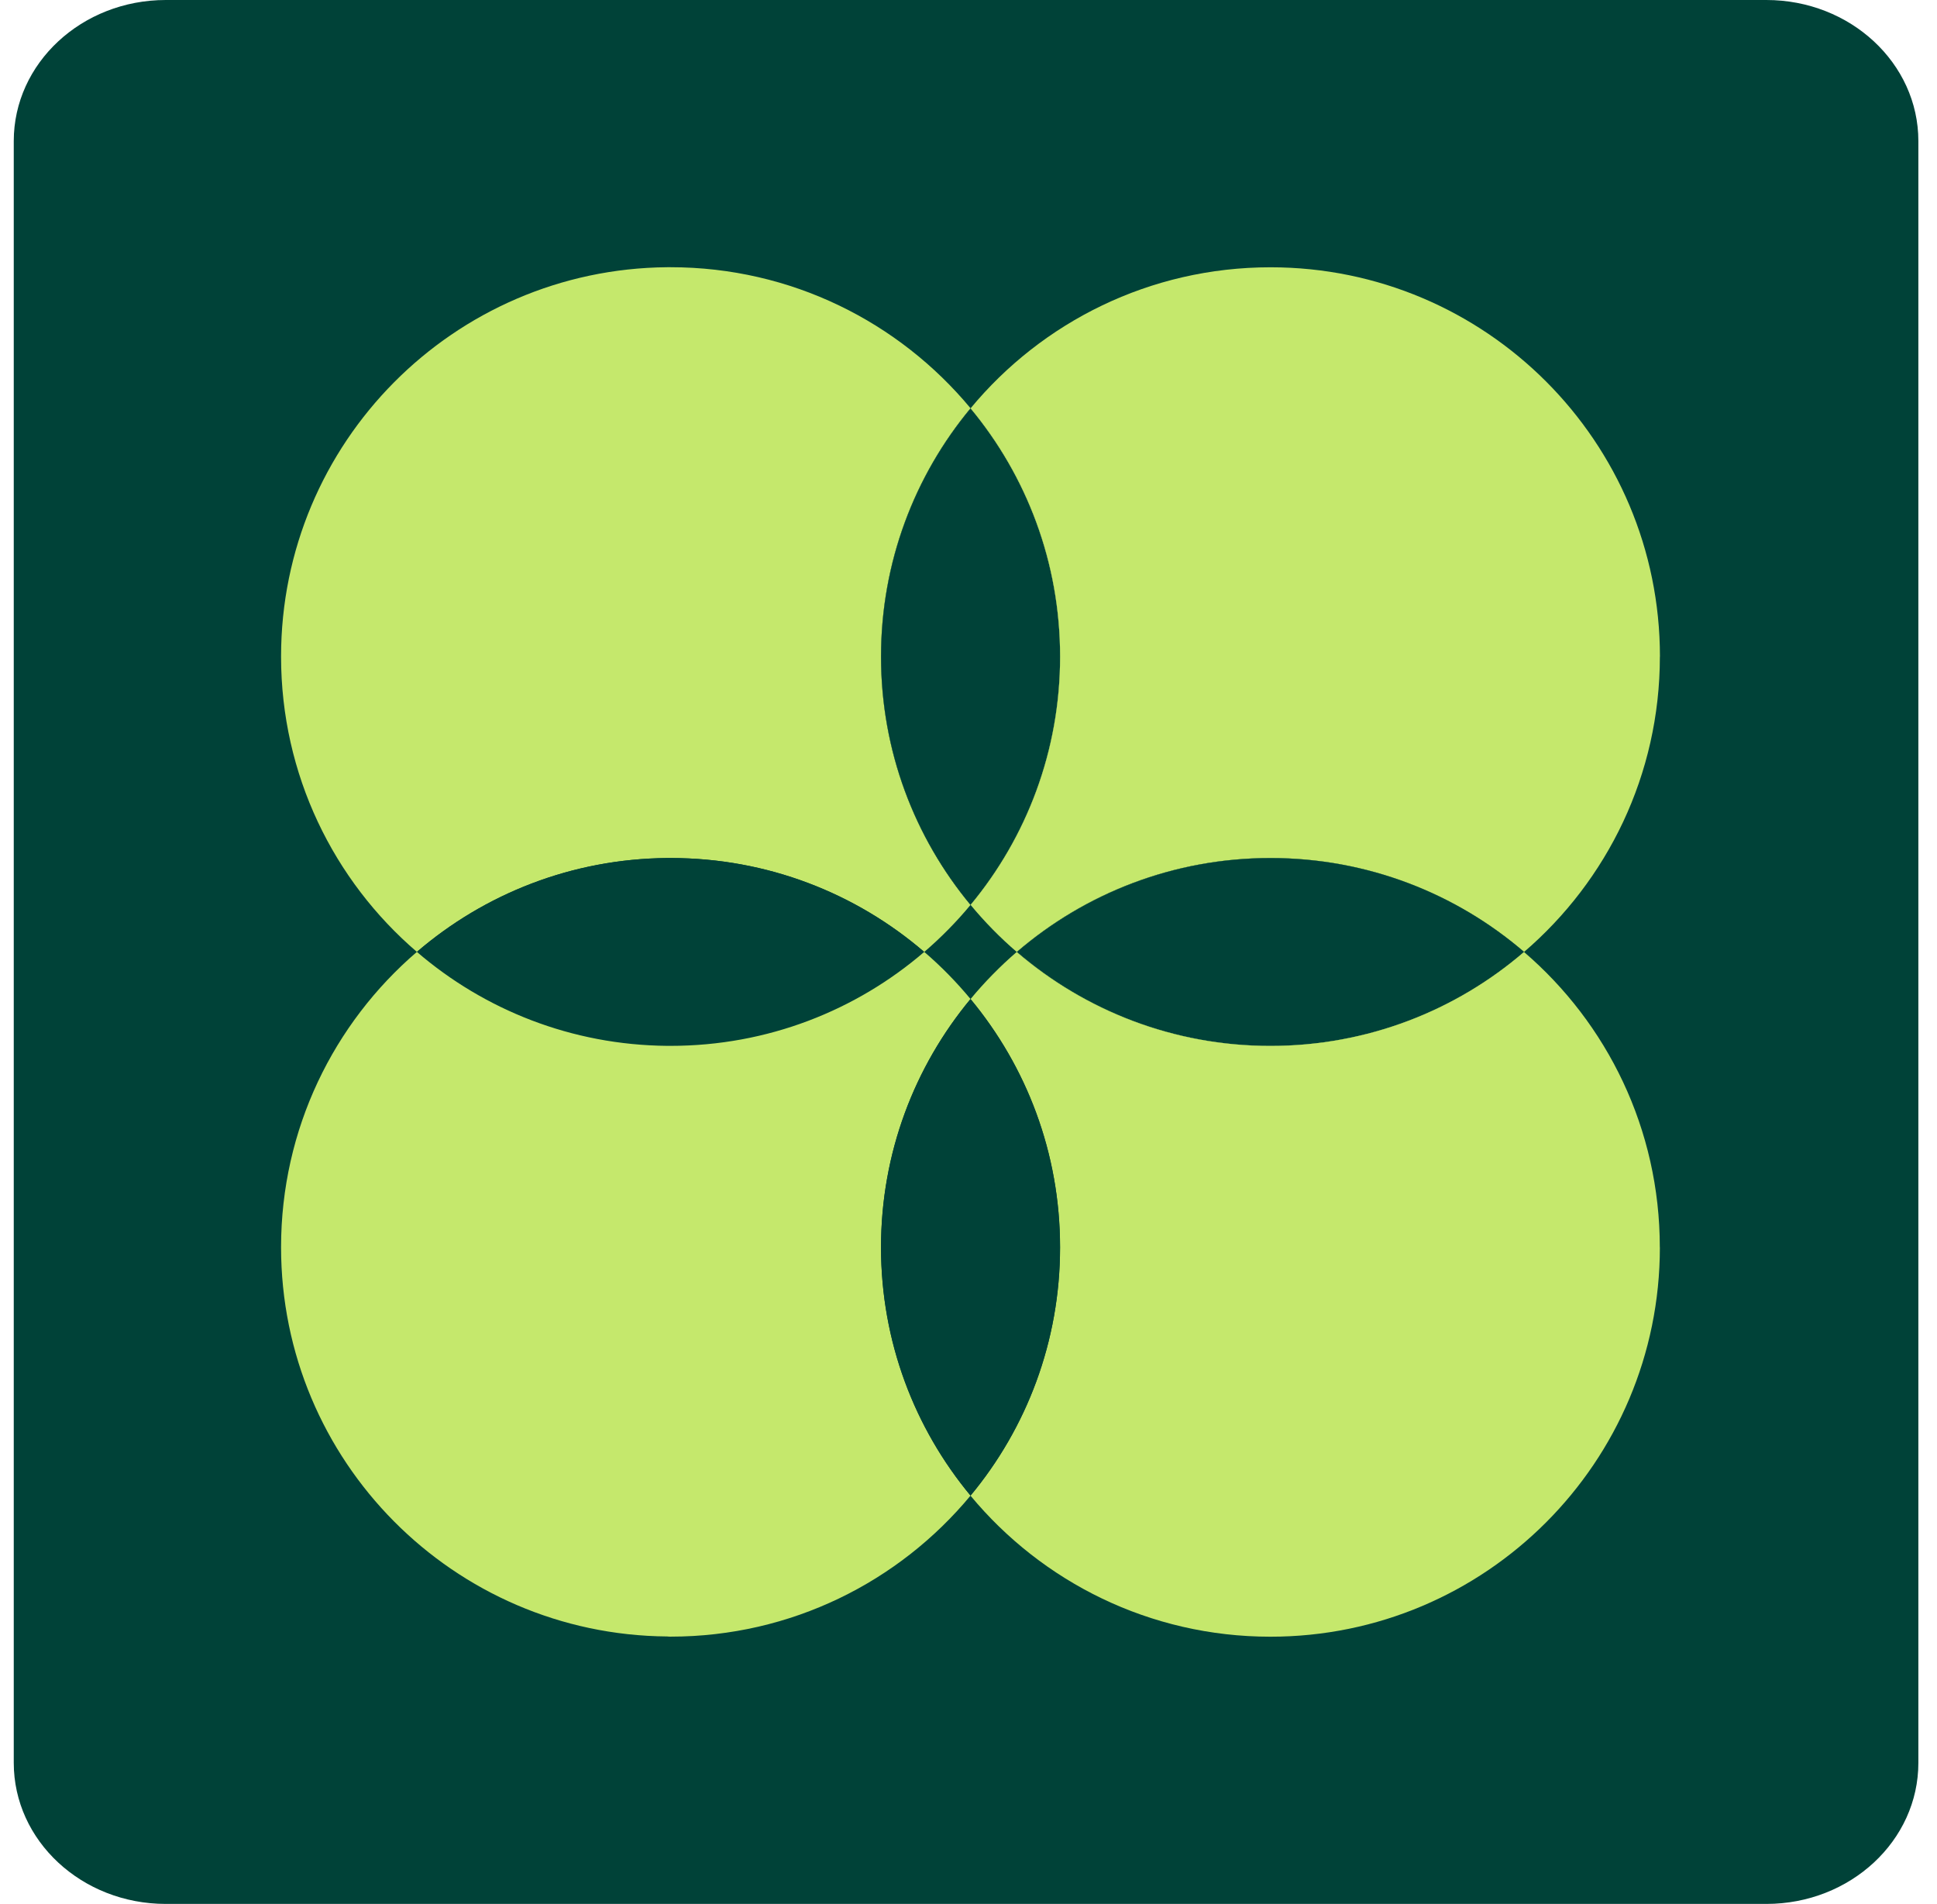
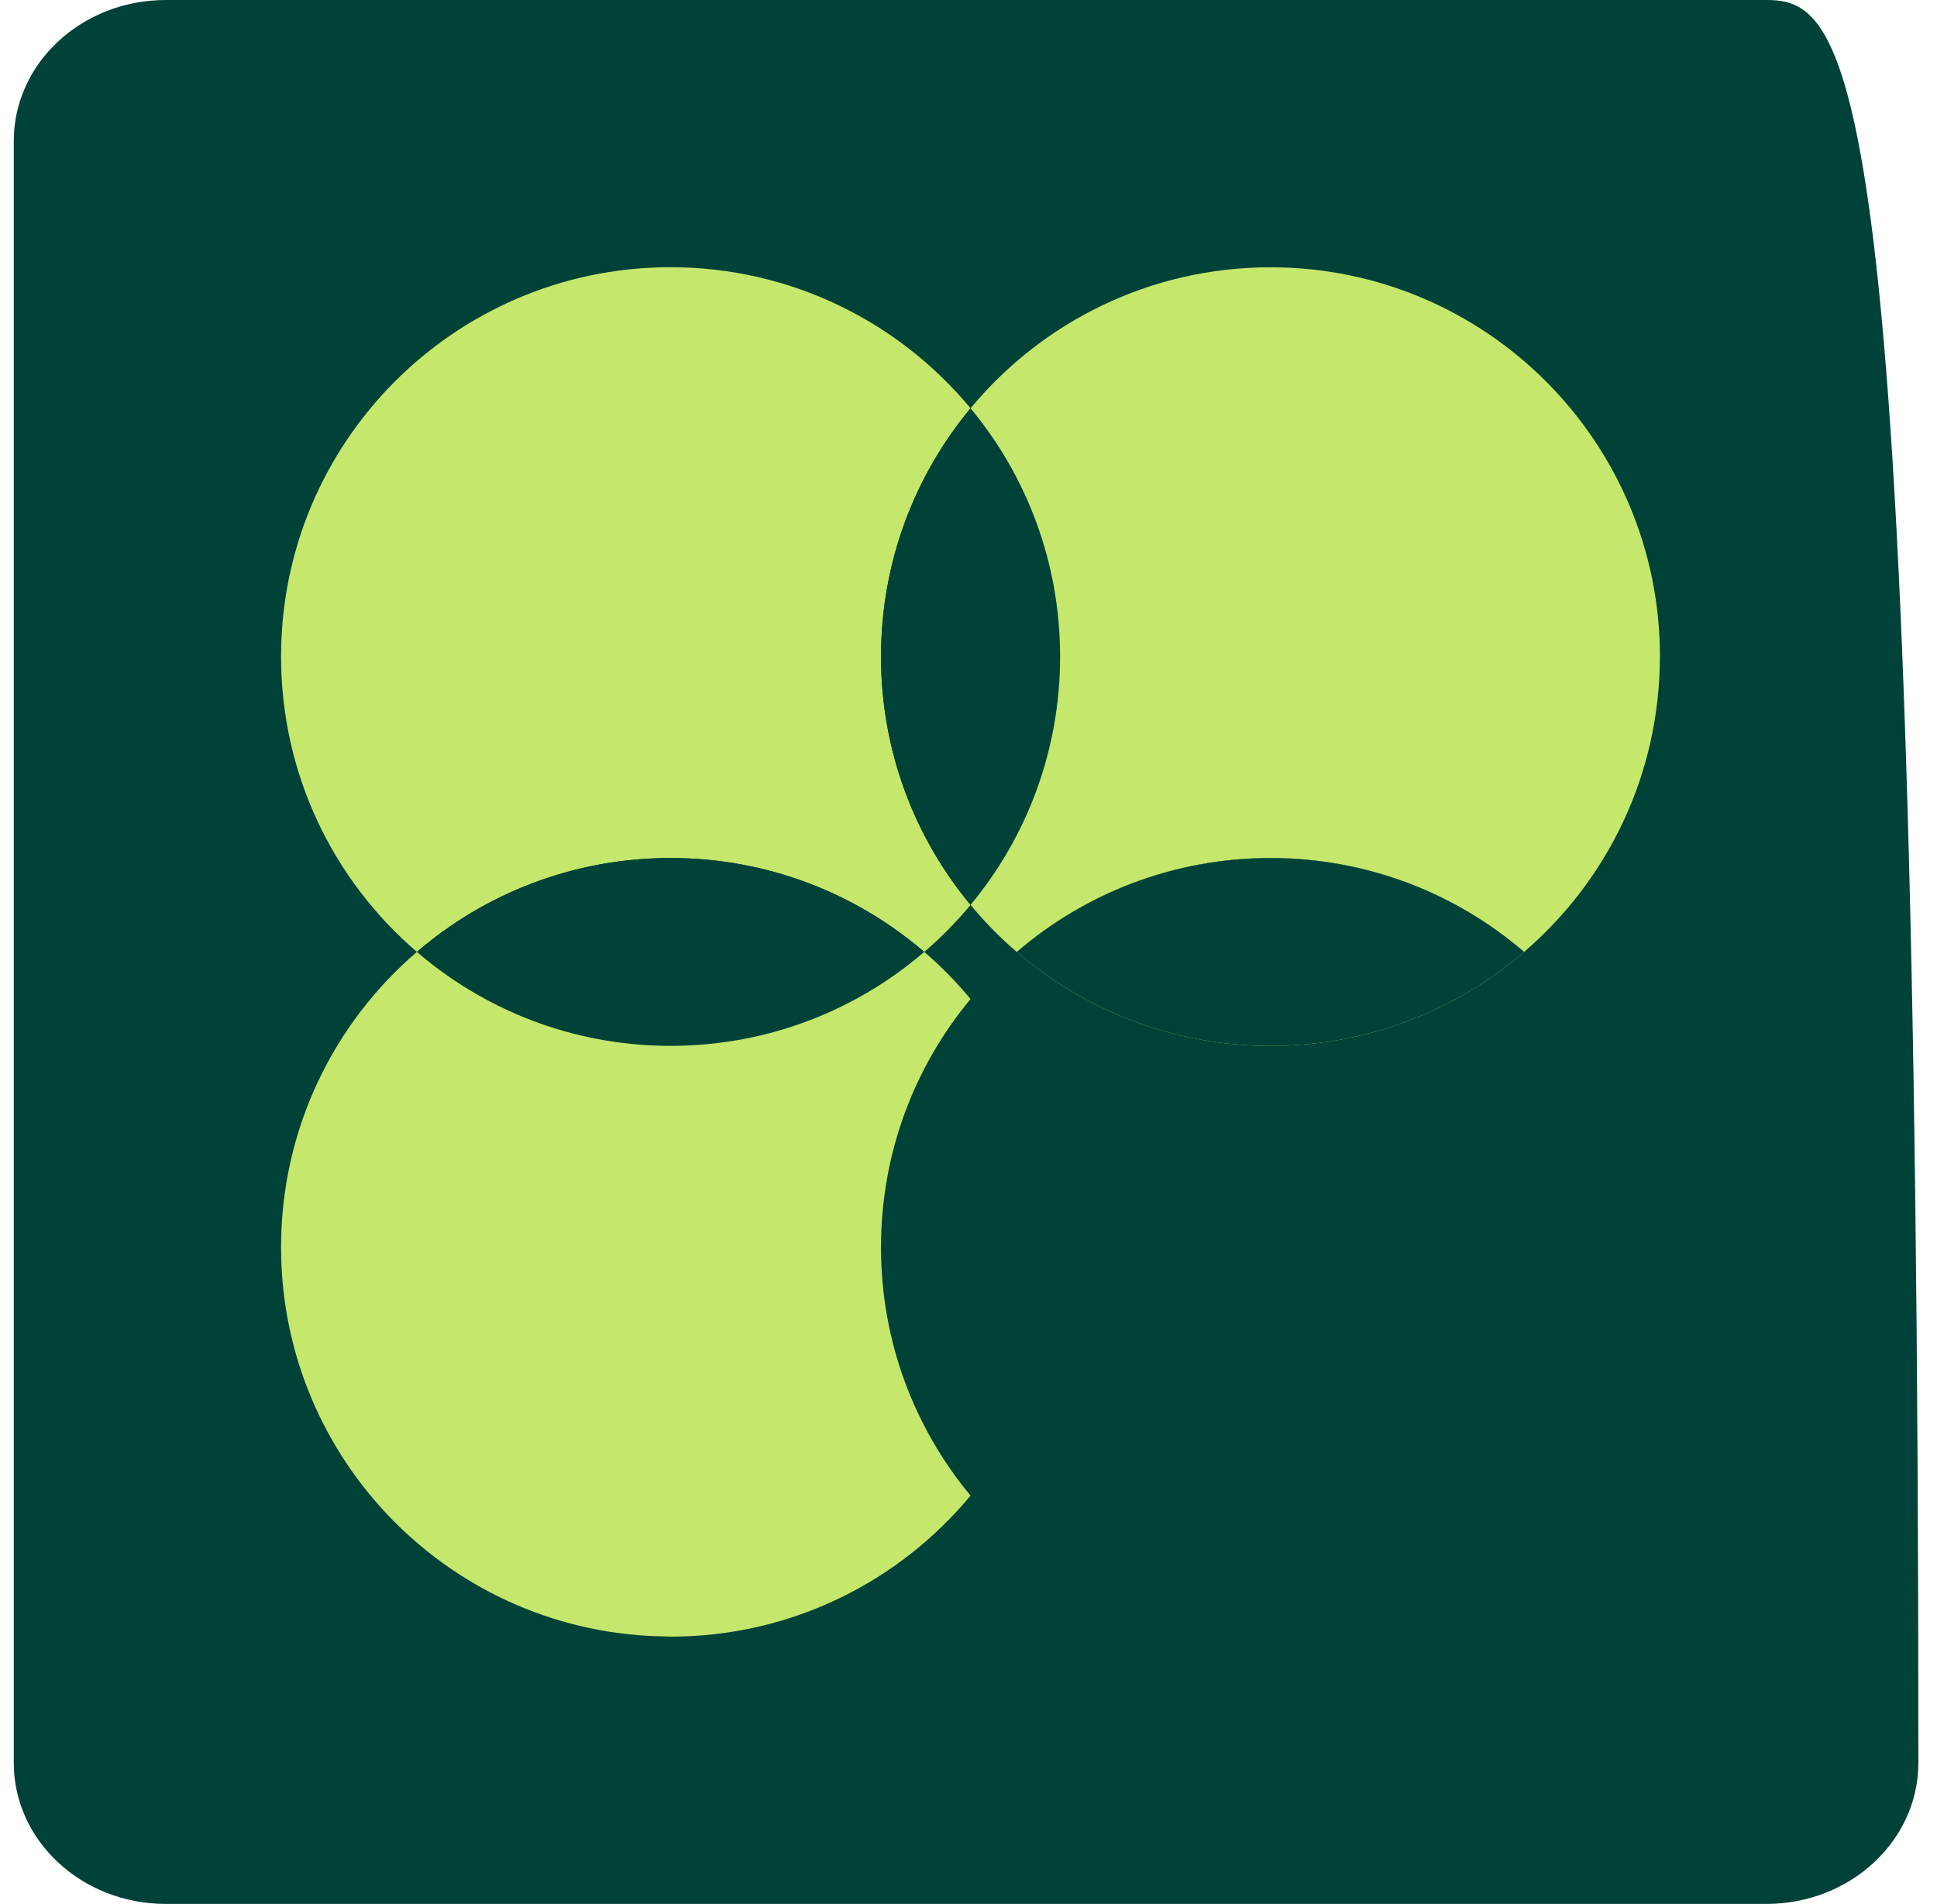
<svg xmlns="http://www.w3.org/2000/svg" width="58" height="57" viewBox="0 0 58 57" fill="none">
-   <path d="M4.964 57L52.89 57C55.404 57 57.442 55.109 57.442 52.776L57.442 4.224C57.442 1.891 55.404 0 52.89 0L4.964 0C2.45 0 0.412 1.891 0.412 4.224L0.412 52.776C0.412 55.109 2.45 57 4.964 57Z" fill="#004238" />
+   <path d="M4.964 57L52.89 57C55.404 57 57.442 55.109 57.442 52.776C57.442 1.891 55.404 0 52.89 0L4.964 0C2.45 0 0.412 1.891 0.412 4.224L0.412 52.776C0.412 55.109 2.45 57 4.964 57Z" fill="#004238" />
  <path d="M26.38 19.658C26.38 22.483 27.386 25.073 29.061 27.091C28.64 27.6 28.175 28.07 27.675 28.5C25.635 26.747 22.983 25.687 20.08 25.687C20.047 25.687 20.016 25.687 19.982 25.687C17.12 25.711 14.502 26.764 12.483 28.498C9.993 26.363 8.416 23.194 8.416 19.655C8.416 13.251 13.584 8.053 19.98 8C20.013 8 20.044 8 20.078 8C23.693 8 26.92 9.643 29.061 12.222C27.386 14.239 26.38 16.83 26.38 19.655V19.658Z" fill="#C5E86C" />
-   <path d="M31.742 19.655C31.742 22.48 30.736 25.071 29.061 27.089C27.387 25.071 26.381 22.48 26.381 19.655C26.381 16.83 27.387 14.239 29.061 12.222C30.736 14.239 31.742 16.83 31.742 19.655Z" fill="#C5E86C" />
  <path d="M31.742 19.658C31.742 22.483 30.736 25.074 29.061 27.092C27.387 25.074 26.381 22.483 26.381 19.658C26.381 16.833 27.387 14.24 29.061 12.225C30.736 14.242 31.742 16.833 31.742 19.658Z" fill="#004238" />
  <path d="M49.702 19.657C49.702 23.194 48.127 26.362 45.635 28.5C43.595 26.747 40.941 25.687 38.04 25.687C35.14 25.687 32.483 26.744 30.445 28.5C29.944 28.07 29.483 27.599 29.062 27.091C30.737 25.073 31.743 22.482 31.743 19.657C31.743 16.832 30.737 14.239 29.062 12.224C31.198 9.645 34.428 8.002 38.043 8.002C44.484 8.002 49.704 13.22 49.704 19.66L49.702 19.657Z" fill="#C5E86C" />
  <path d="M45.639 28.5C43.599 30.253 40.945 31.313 38.044 31.313C35.144 31.313 32.487 30.253 30.449 28.5C32.489 26.748 35.142 25.688 38.044 25.688C40.947 25.688 43.601 26.748 45.639 28.5Z" fill="#C5E86C" />
  <path d="M45.639 28.5C43.599 30.253 40.945 31.313 38.044 31.313C35.144 31.313 32.487 30.253 30.449 28.5C32.489 26.748 35.142 25.688 38.044 25.688C40.947 25.688 43.601 26.748 45.639 28.5Z" fill="#004238" />
-   <path d="M49.702 37.342C49.702 43.78 44.482 49 38.041 49C34.426 49 31.198 47.357 29.06 44.778C30.735 42.761 31.741 40.172 31.741 37.345C31.741 34.517 30.735 31.929 29.06 29.911C29.48 29.403 29.944 28.932 30.443 28.5C32.484 30.253 35.136 31.313 38.038 31.313C40.941 31.313 43.596 30.255 45.633 28.5C48.123 30.635 49.7 33.803 49.7 37.342H49.702Z" fill="#C5E86C" />
  <path d="M27.675 28.498C25.635 30.251 22.983 31.311 20.08 31.311C20.047 31.311 20.016 31.311 19.982 31.311C17.12 31.287 14.502 30.236 12.483 28.498C14.502 26.764 17.12 25.711 19.982 25.688C20.016 25.688 20.047 25.688 20.08 25.688C22.983 25.688 25.637 26.745 27.675 28.5V28.498Z" fill="#004238" />
  <path d="M26.38 37.343C26.38 40.17 27.386 42.761 29.061 44.776C26.923 47.355 23.693 48.998 20.078 48.998C20.044 48.998 20.013 48.998 19.98 48.993C13.582 48.943 8.416 43.742 8.416 37.34C8.416 33.804 9.991 30.635 12.483 28.498C14.502 30.234 17.12 31.287 19.982 31.311C20.016 31.311 20.047 31.311 20.08 31.311C22.983 31.311 25.637 30.251 27.675 28.498C28.177 28.928 28.64 29.401 29.061 29.909C27.386 31.927 26.38 34.513 26.38 37.343Z" fill="#C5E86C" />
-   <path d="M31.742 37.342C31.742 40.169 30.736 42.76 29.061 44.775C27.387 42.757 26.381 40.169 26.381 37.342C26.381 34.514 27.387 31.926 29.061 29.908C30.736 31.926 31.742 34.512 31.742 37.342Z" fill="#004238" />
</svg>